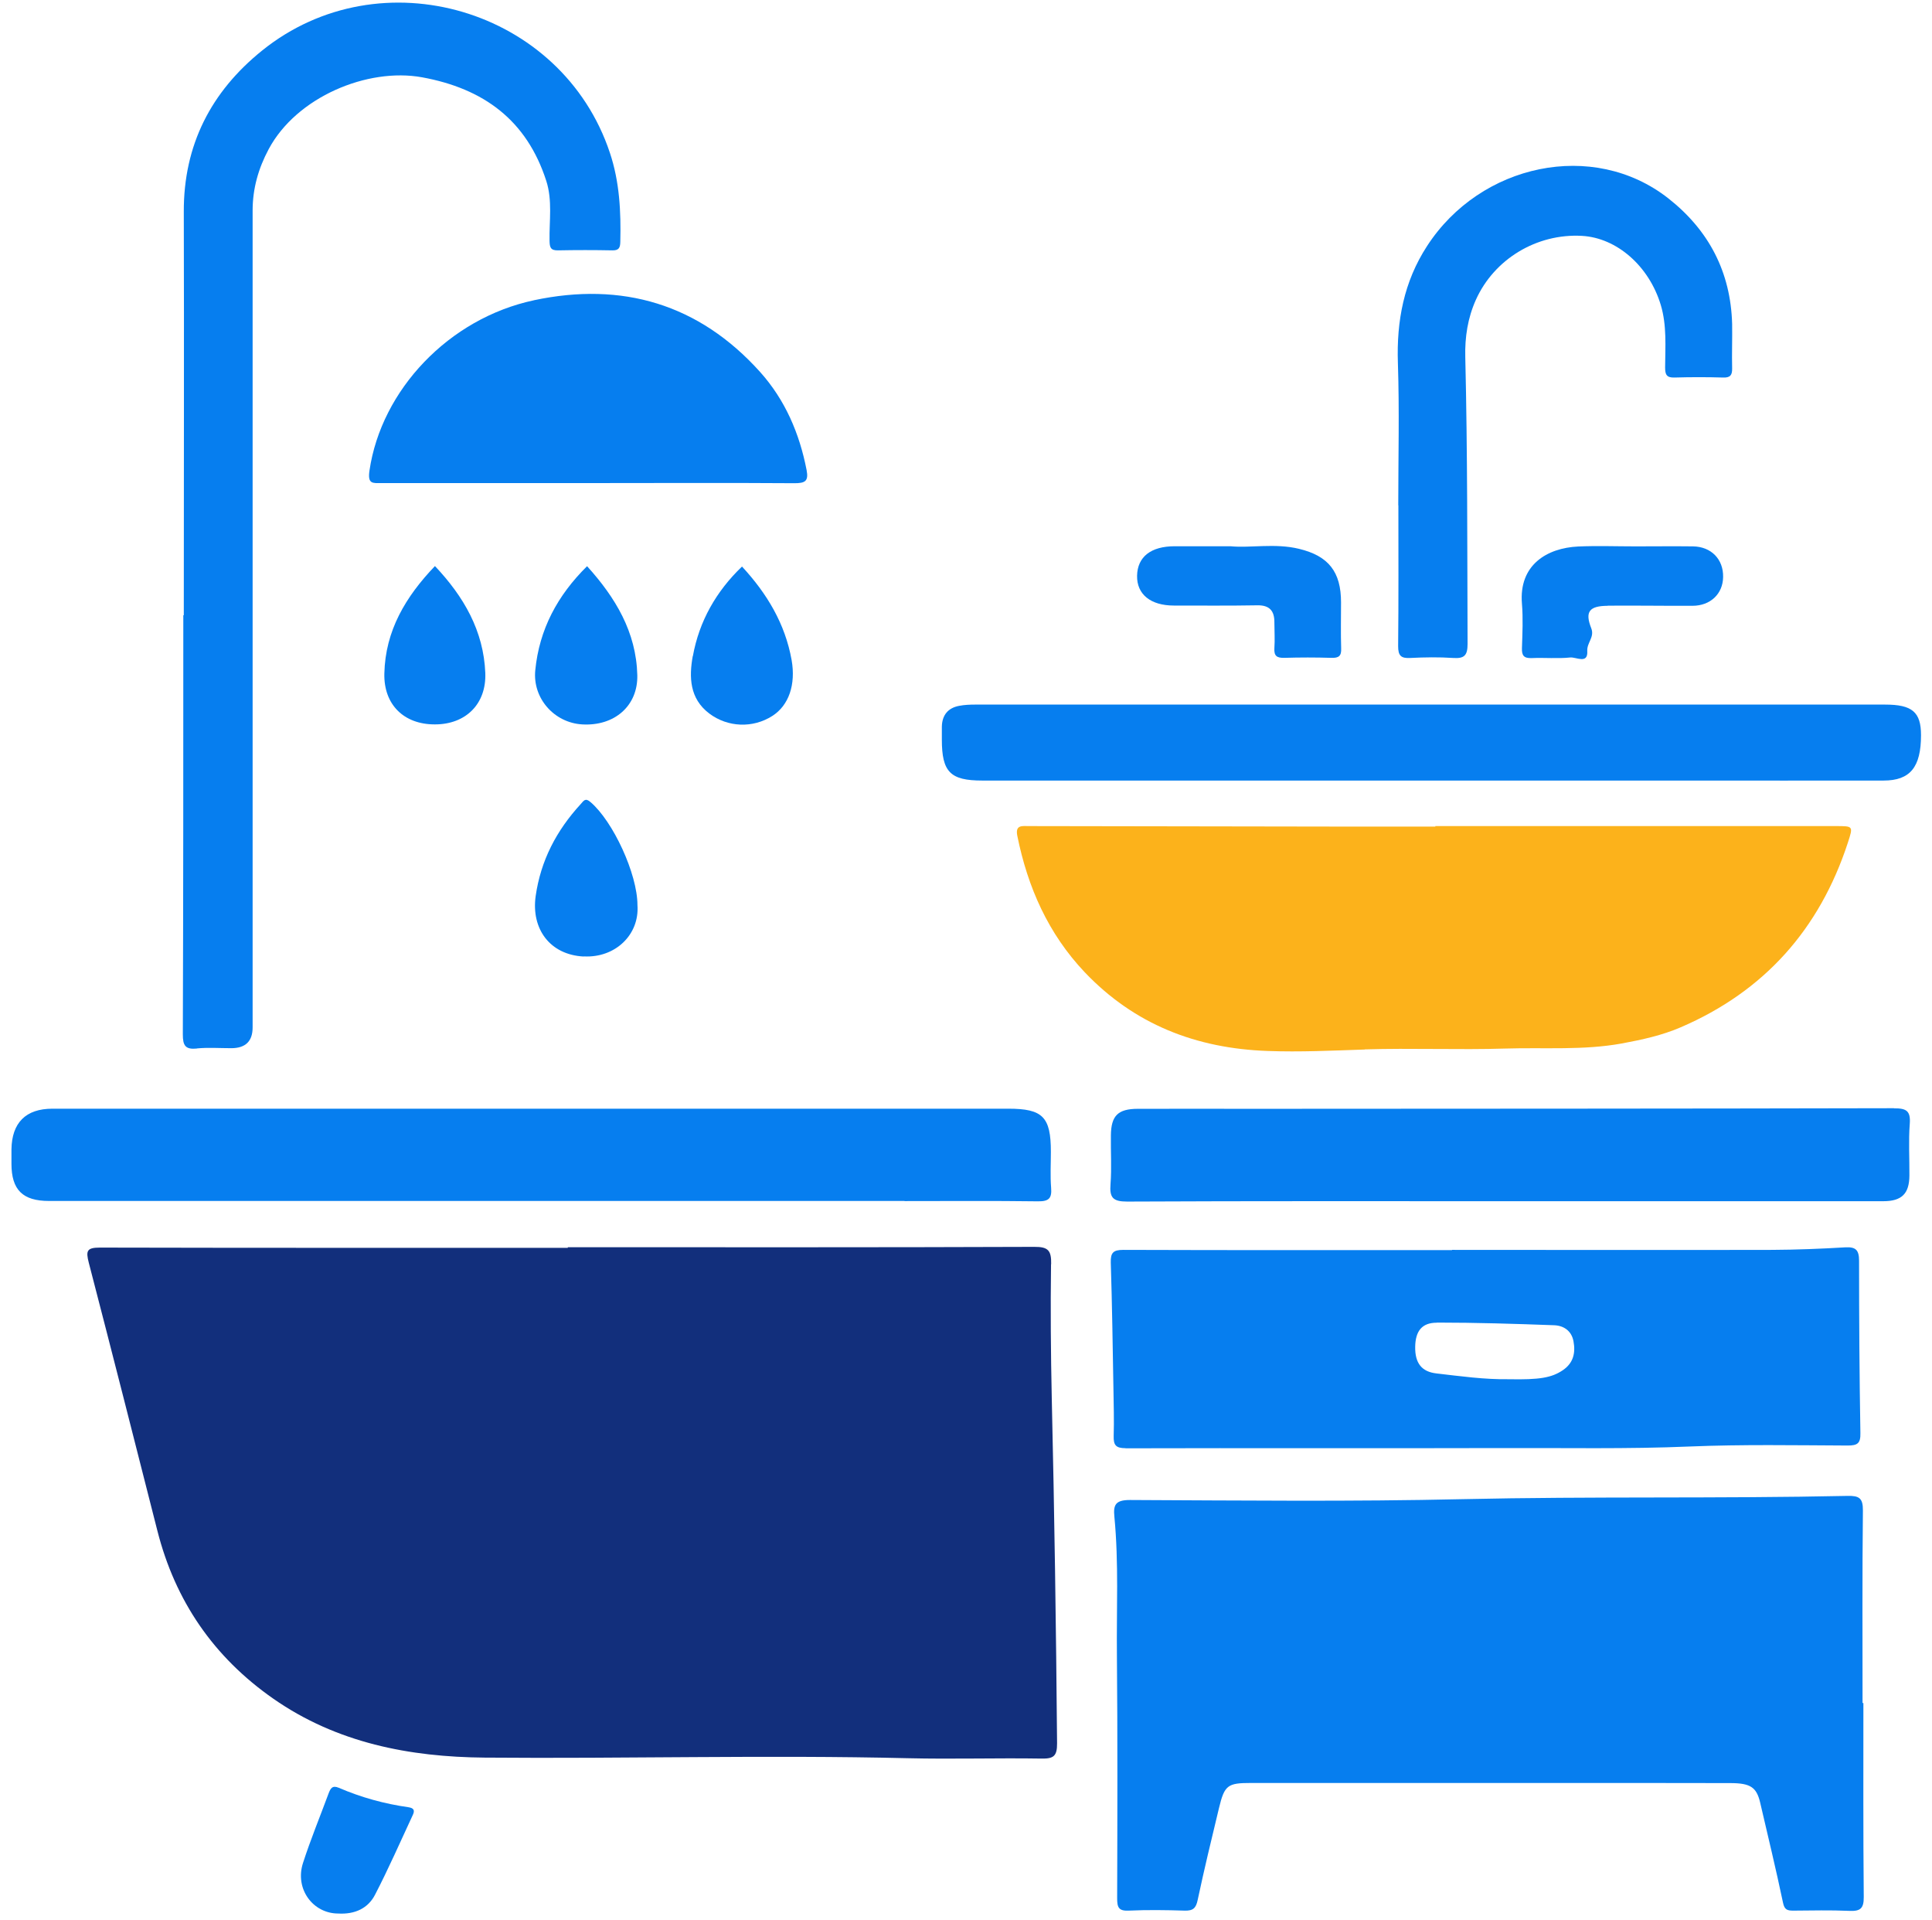
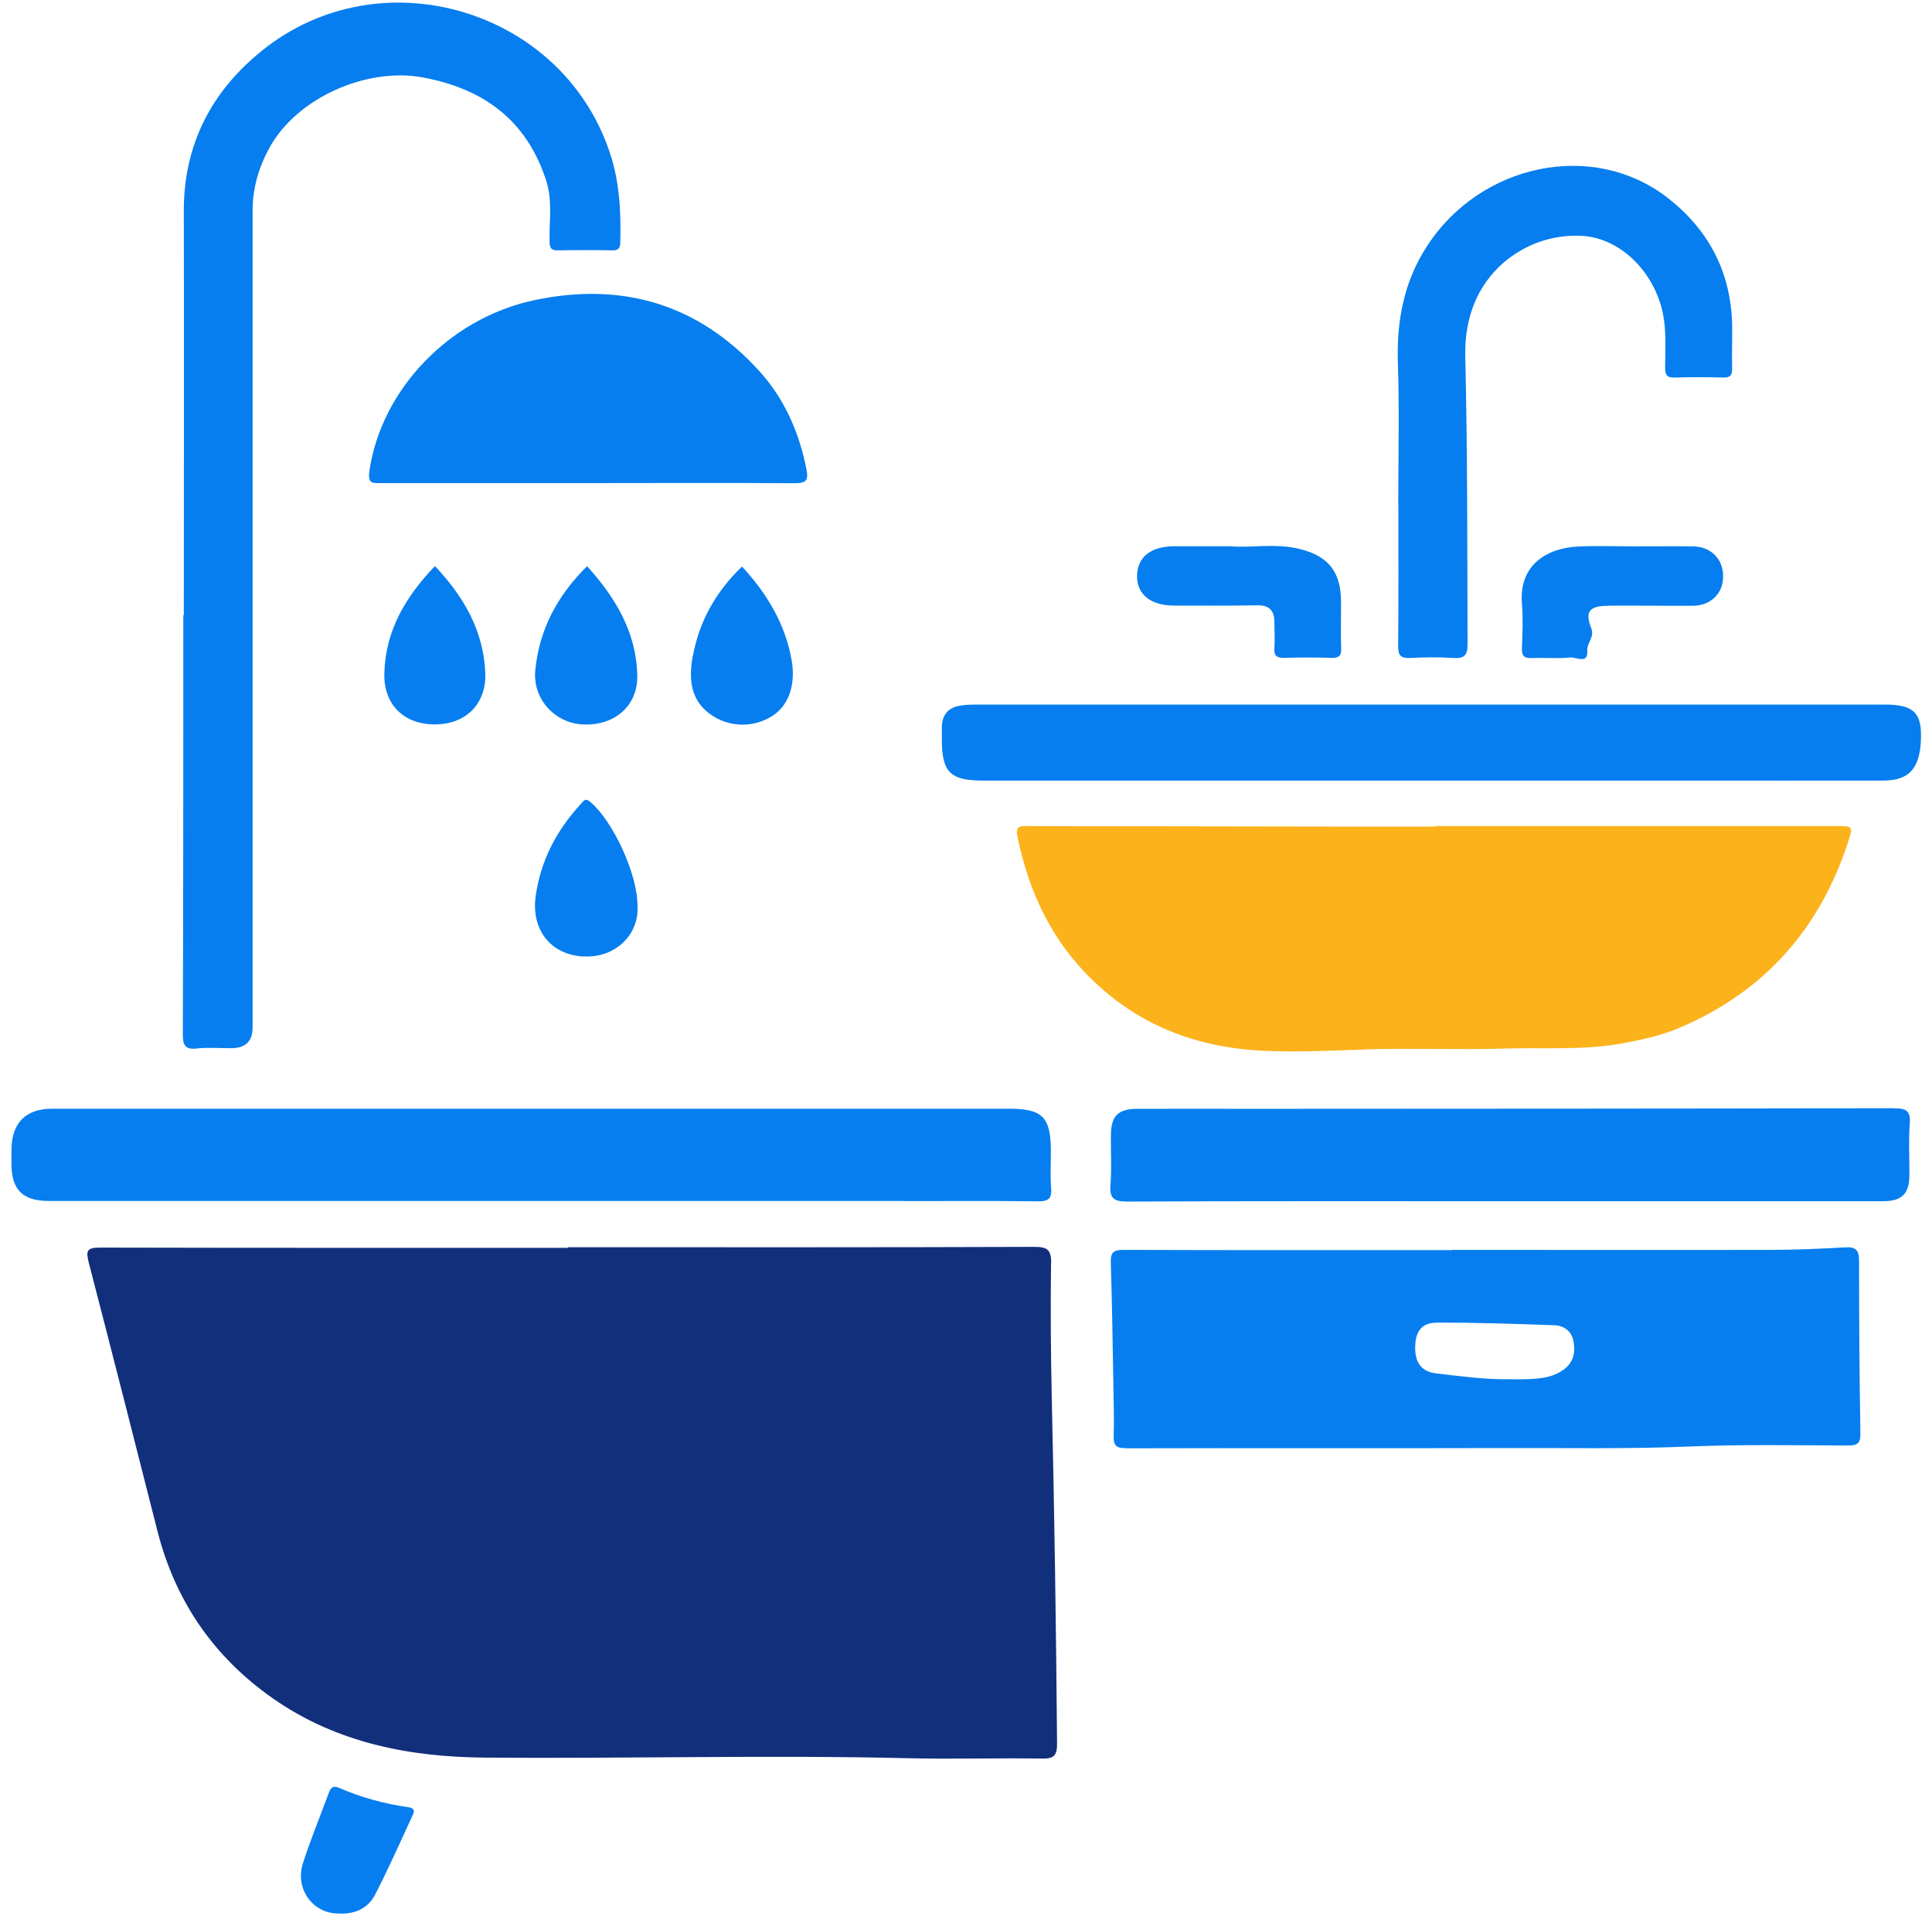
<svg xmlns="http://www.w3.org/2000/svg" width="160" height="159" viewBox="0 0 160 159" fill="none">
  <path d="M87.052 104.67C87.072 103.55 86.822 103.23 85.652 103.24C72.772 103.29 59.902 103.27 47.022 103.27C47.022 103.29 47.022 103.3 47.022 103.32C34.112 103.32 21.192 103.33 8.282 103.3C7.182 103.3 7.102 103.57 7.352 104.55C9.272 111.94 11.152 119.34 13.032 126.74C14.512 132.57 17.702 137.21 22.632 140.65C27.892 144.32 33.932 145.48 40.142 145.53C51.822 145.63 63.502 145.3 75.182 145.58C78.862 145.67 82.552 145.55 86.232 145.61C87.232 145.63 87.552 145.43 87.542 144.34C87.462 134.8 87.322 125.27 87.102 115.73C87.022 112.05 86.992 108.36 87.042 104.68L87.052 104.67Z" fill="#122F7C" />
-   <path d="M154.298 141.01C154.298 141.01 154.268 141.01 154.248 141.01C154.248 135.7 154.218 130.39 154.278 125.08C154.288 124.04 153.968 123.84 153.008 123.86C142.398 124.09 131.778 123.89 121.158 124.13C111.968 124.34 102.768 124.24 93.578 124.2C92.388 124.2 92.188 124.59 92.288 125.58C92.658 129.41 92.458 133.26 92.498 137.09C92.558 143.79 92.538 150.48 92.518 157.18C92.518 157.91 92.628 158.24 93.468 158.2C95.008 158.13 96.558 158.15 98.108 158.2C98.798 158.22 99.048 158 99.188 157.31C99.728 154.77 100.338 152.25 100.948 149.72C101.408 147.8 101.668 147.63 103.608 147.63C112.358 147.63 121.098 147.63 129.848 147.63C134.328 147.63 138.808 147.63 143.288 147.64C144.978 147.64 145.468 147.99 145.768 149.25C146.408 152.01 147.078 154.76 147.658 157.53C147.778 158.13 148.018 158.2 148.508 158.2C150.058 158.19 151.598 158.15 153.148 158.22C154.048 158.26 154.358 158.04 154.348 157.07C154.298 151.72 154.318 146.37 154.318 141.02L154.298 141.01Z" fill="#067EEF" />
  <path d="M113.02 86.89C116.9 86.77 120.79 86.94 124.67 86.82C127.88 86.72 131.11 86.98 134.31 86.4C135.98 86.09 137.64 85.73 139.19 85.06C146.12 82.08 150.69 76.93 153.03 69.78C153.48 68.39 153.49 68.4 152.03 68.4C140.98 68.4 129.92 68.4 118.87 68.4V68.44C116.06 68.44 113.24 68.44 110.43 68.44C102.03 68.43 93.63 68.41 85.23 68.4C84.67 68.4 84.06 68.27 84.25 69.21C85.11 73.47 86.81 77.31 89.83 80.5C93.95 84.83 99.07 86.81 104.97 87.02C107.66 87.12 110.34 86.99 113.03 86.9L113.02 86.89Z" fill="#FCB21B" />
  <path d="M93.22 119.92C103.61 119.89 114 119.93 124.39 119.9C129.58 119.88 134.76 119.99 139.95 119.77C144.3 119.59 148.66 119.67 153.02 119.69C153.83 119.69 154.09 119.51 154.07 118.66C153.99 113.91 153.96 109.16 153.96 104.4C153.96 103.5 153.69 103.23 152.81 103.28C150.8 103.4 148.78 103.48 146.76 103.49C137.92 103.51 129.09 103.49 120.25 103.49V103.51C111.18 103.51 102.1 103.52 93.03 103.49C92.17 103.49 91.97 103.74 91.99 104.55C92.1 108.03 92.15 111.51 92.21 114.99C92.23 116.3 92.27 117.6 92.23 118.91C92.21 119.65 92.41 119.91 93.21 119.91L93.22 119.92ZM119.01 109.51C122.25 109.51 125.48 109.61 128.71 109.73C129.5 109.76 130.15 110.19 130.31 111.06C130.49 112.02 130.3 112.86 129.43 113.45C128.5 114.08 127.49 114.25 124.96 114.2C122.94 114.23 120.95 113.95 118.96 113.72C117.73 113.58 117.18 112.86 117.2 111.52C117.22 110.22 117.75 109.51 119.01 109.52V109.51Z" fill="#067EEF" />
  <path d="M16.301 86.81C17.241 86.72 18.201 86.79 19.151 86.79C20.331 86.79 20.921 86.217 20.921 85.07C20.921 62.52 20.921 39.98 20.921 17.43C20.921 15.61 21.401 13.94 22.251 12.35C24.561 8.03 30.431 5.58 34.951 6.4C40.051 7.33 43.621 9.95 45.241 14.98C45.761 16.6 45.481 18.28 45.511 19.94C45.521 20.47 45.591 20.74 46.201 20.73C47.711 20.7 49.211 20.7 50.721 20.73C51.271 20.74 51.361 20.49 51.371 20.02C51.431 17.52 51.311 15.06 50.511 12.66C46.551 0.73 31.511 -3.72 21.701 4.19C17.471 7.6 15.201 12.01 15.221 17.54C15.251 28.67 15.221 39.81 15.221 50.94H15.181C15.181 51.18 15.181 51.42 15.181 51.65C15.181 62.98 15.181 74.32 15.141 85.65C15.141 86.58 15.351 86.91 16.301 86.82V86.81Z" fill="#067EEF" />
  <path d="M74.899 99.45C78.589 99.45 82.269 99.42 85.959 99.47C86.879 99.48 87.119 99.21 87.049 98.34C86.969 97.36 87.029 96.36 87.029 95.37C87.029 92.48 86.359 91.8 83.509 91.8C64.129 91.8 44.749 91.8 25.379 91.8C18.369 91.8 11.349 91.8 4.339 91.8C2.129 91.8 0.979 92.97 0.949 95.17C0.949 95.57 0.949 95.96 0.949 96.36C0.949 98.52 1.879 99.44 4.059 99.44C17.649 99.44 31.249 99.44 44.839 99.44C54.869 99.44 64.889 99.44 74.919 99.44L74.899 99.45Z" fill="#067EEF" />
  <path d="M156.12 58.34C143.6 58.34 131.07 58.34 118.55 58.34C105.95 58.34 93.35 58.34 80.74 58.34C80.31 58.34 79.87 58.36 79.45 58.44C78.51 58.61 78.02 59.21 78 60.17C78 60.53 78 60.88 78 61.24C78 63.92 78.7 64.63 81.34 64.63C100.72 64.63 120.1 64.63 139.47 64.63C144.98 64.63 150.49 64.64 155.99 64.63C158.2 64.63 159.09 63.51 159.09 60.87C159.09 58.96 158.36 58.34 156.12 58.34Z" fill="#067EEF" />
  <path d="M156.859 91.76C139.229 91.8 121.609 91.8 103.979 91.81C100.729 91.81 97.479 91.8 94.239 91.81C92.579 91.81 92.019 92.38 91.999 94C91.979 95.35 92.069 96.7 91.969 98.04C91.879 99.15 92.149 99.49 93.339 99.49C103.719 99.44 114.099 99.46 124.469 99.46C134.969 99.46 145.459 99.46 155.959 99.46C157.499 99.46 158.119 98.84 158.129 97.33C158.139 95.9 158.049 94.47 158.159 93.05C158.239 91.98 157.879 91.76 156.849 91.77L156.859 91.76Z" fill="#067EEF" />
  <path d="M44.229 24.86C37.169 26.36 31.579 32.29 30.599 38.96C30.429 40.1 30.869 40 31.589 40C37.289 40 42.989 40 48.689 40C54.389 40 60.089 39.97 65.789 40.01C66.669 40.01 66.979 39.85 66.799 38.92C66.209 35.88 65.019 33.11 62.949 30.8C57.879 25.16 51.519 23.31 44.219 24.86H44.229Z" fill="#067EEF" />
  <path d="M115.808 41.85C115.808 45.73 115.828 49.62 115.788 53.5C115.788 54.29 116.018 54.52 116.788 54.48C117.978 54.42 119.168 54.4 120.348 54.48C121.258 54.54 121.538 54.28 121.538 53.32C121.508 45.4 121.538 37.48 121.348 29.55C121.308 27.92 121.548 26.33 122.228 24.82C123.738 21.46 127.258 19.32 131.008 19.53C133.898 19.69 136.568 22.03 137.538 25.25C138.048 26.95 137.908 28.7 137.898 30.43C137.898 31.01 138.018 31.28 138.668 31.26C140.018 31.22 141.368 31.22 142.708 31.26C143.288 31.28 143.458 31.06 143.448 30.51C143.418 29.28 143.468 28.05 143.448 26.82C143.328 22.52 141.518 19.06 138.158 16.42C131.948 11.55 122.598 13.55 118.178 20.38C116.268 23.32 115.648 26.57 115.768 30.06C115.898 33.98 115.798 37.91 115.798 41.83L115.808 41.85Z" fill="#067EEF" />
  <path d="M97.239 50.14C99.528 50.14 101.829 50.16 104.119 50.12C105.139 50.1 105.549 50.58 105.539 51.54C105.539 52.25 105.589 52.97 105.539 53.67C105.499 54.31 105.739 54.48 106.349 54.47C107.649 54.43 108.959 54.43 110.259 54.47C110.879 54.49 111.099 54.31 111.069 53.68C111.029 52.42 111.059 51.15 111.059 49.88C111.059 47.35 110.029 46.03 107.569 45.44C105.579 44.96 103.549 45.39 101.909 45.23C100.119 45.23 98.698 45.23 97.278 45.23C95.308 45.23 94.198 46.11 94.168 47.67C94.138 49.21 95.288 50.14 97.219 50.14H97.239Z" fill="#067EEF" />
  <path d="M133.151 50.15C135.491 50.13 137.821 50.17 140.161 50.16C141.651 50.16 142.681 49.17 142.701 47.78C142.731 46.3 141.711 45.26 140.201 45.24C138.621 45.22 137.031 45.24 135.451 45.24C133.871 45.24 132.281 45.18 130.701 45.25C128.131 45.37 125.771 46.76 126.041 49.99C126.141 51.21 126.081 52.44 126.041 53.67C126.021 54.28 126.201 54.51 126.841 54.49C127.911 54.44 128.981 54.55 130.041 54.44C130.531 54.39 131.521 55.02 131.451 53.9C131.411 53.21 132.071 52.76 131.781 52.02C131.241 50.65 131.611 50.17 133.141 50.16L133.151 50.15Z" fill="#067EEF" />
  <path d="M48.351 79.19C50.931 79.33 52.971 77.41 52.791 74.94C52.791 72.37 50.771 68 48.901 66.41C48.461 66.03 48.341 66.31 48.081 66.59C46.091 68.76 44.781 71.24 44.361 74.2C43.981 76.91 45.541 79.06 48.341 79.2L48.351 79.19Z" fill="#067EEF" />
  <path d="M36.02 59.98C38.57 59.98 40.29 58.29 40.19 55.72C40.05 52.23 38.41 49.4 36.02 46.87C33.6 49.4 31.91 52.21 31.83 55.77C31.77 58.34 33.45 59.99 36.02 59.98Z" fill="#067EEF" />
  <path d="M48.209 59.98C50.889 60.14 52.839 58.44 52.779 55.9C52.689 52.33 50.969 49.48 48.619 46.88C46.169 49.3 44.659 52.11 44.329 55.5C44.099 57.8 45.879 59.84 48.209 59.98Z" fill="#067EEF" />
  <path d="M57.37 54.33C57.06 56.06 57.1 57.84 58.74 59.08C60.27 60.23 62.35 60.31 63.96 59.28C65.34 58.4 65.91 56.67 65.56 54.66C65.02 51.64 63.52 49.15 61.45 46.91C59.31 48.96 57.9 51.44 57.38 54.33H57.37Z" fill="#067EEF" />
  <path d="M33.841 149.64C31.841 149.36 29.921 148.83 28.061 148.03C27.521 147.8 27.371 148.08 27.211 148.5C26.501 150.42 25.721 152.31 25.091 154.26C24.401 156.4 25.911 158.44 28.011 158.44C29.391 158.52 30.481 158.01 31.061 156.88C32.181 154.72 33.161 152.48 34.191 150.27C34.361 149.91 34.281 149.7 33.821 149.64H33.841Z" fill="#067EEF" />
</svg>